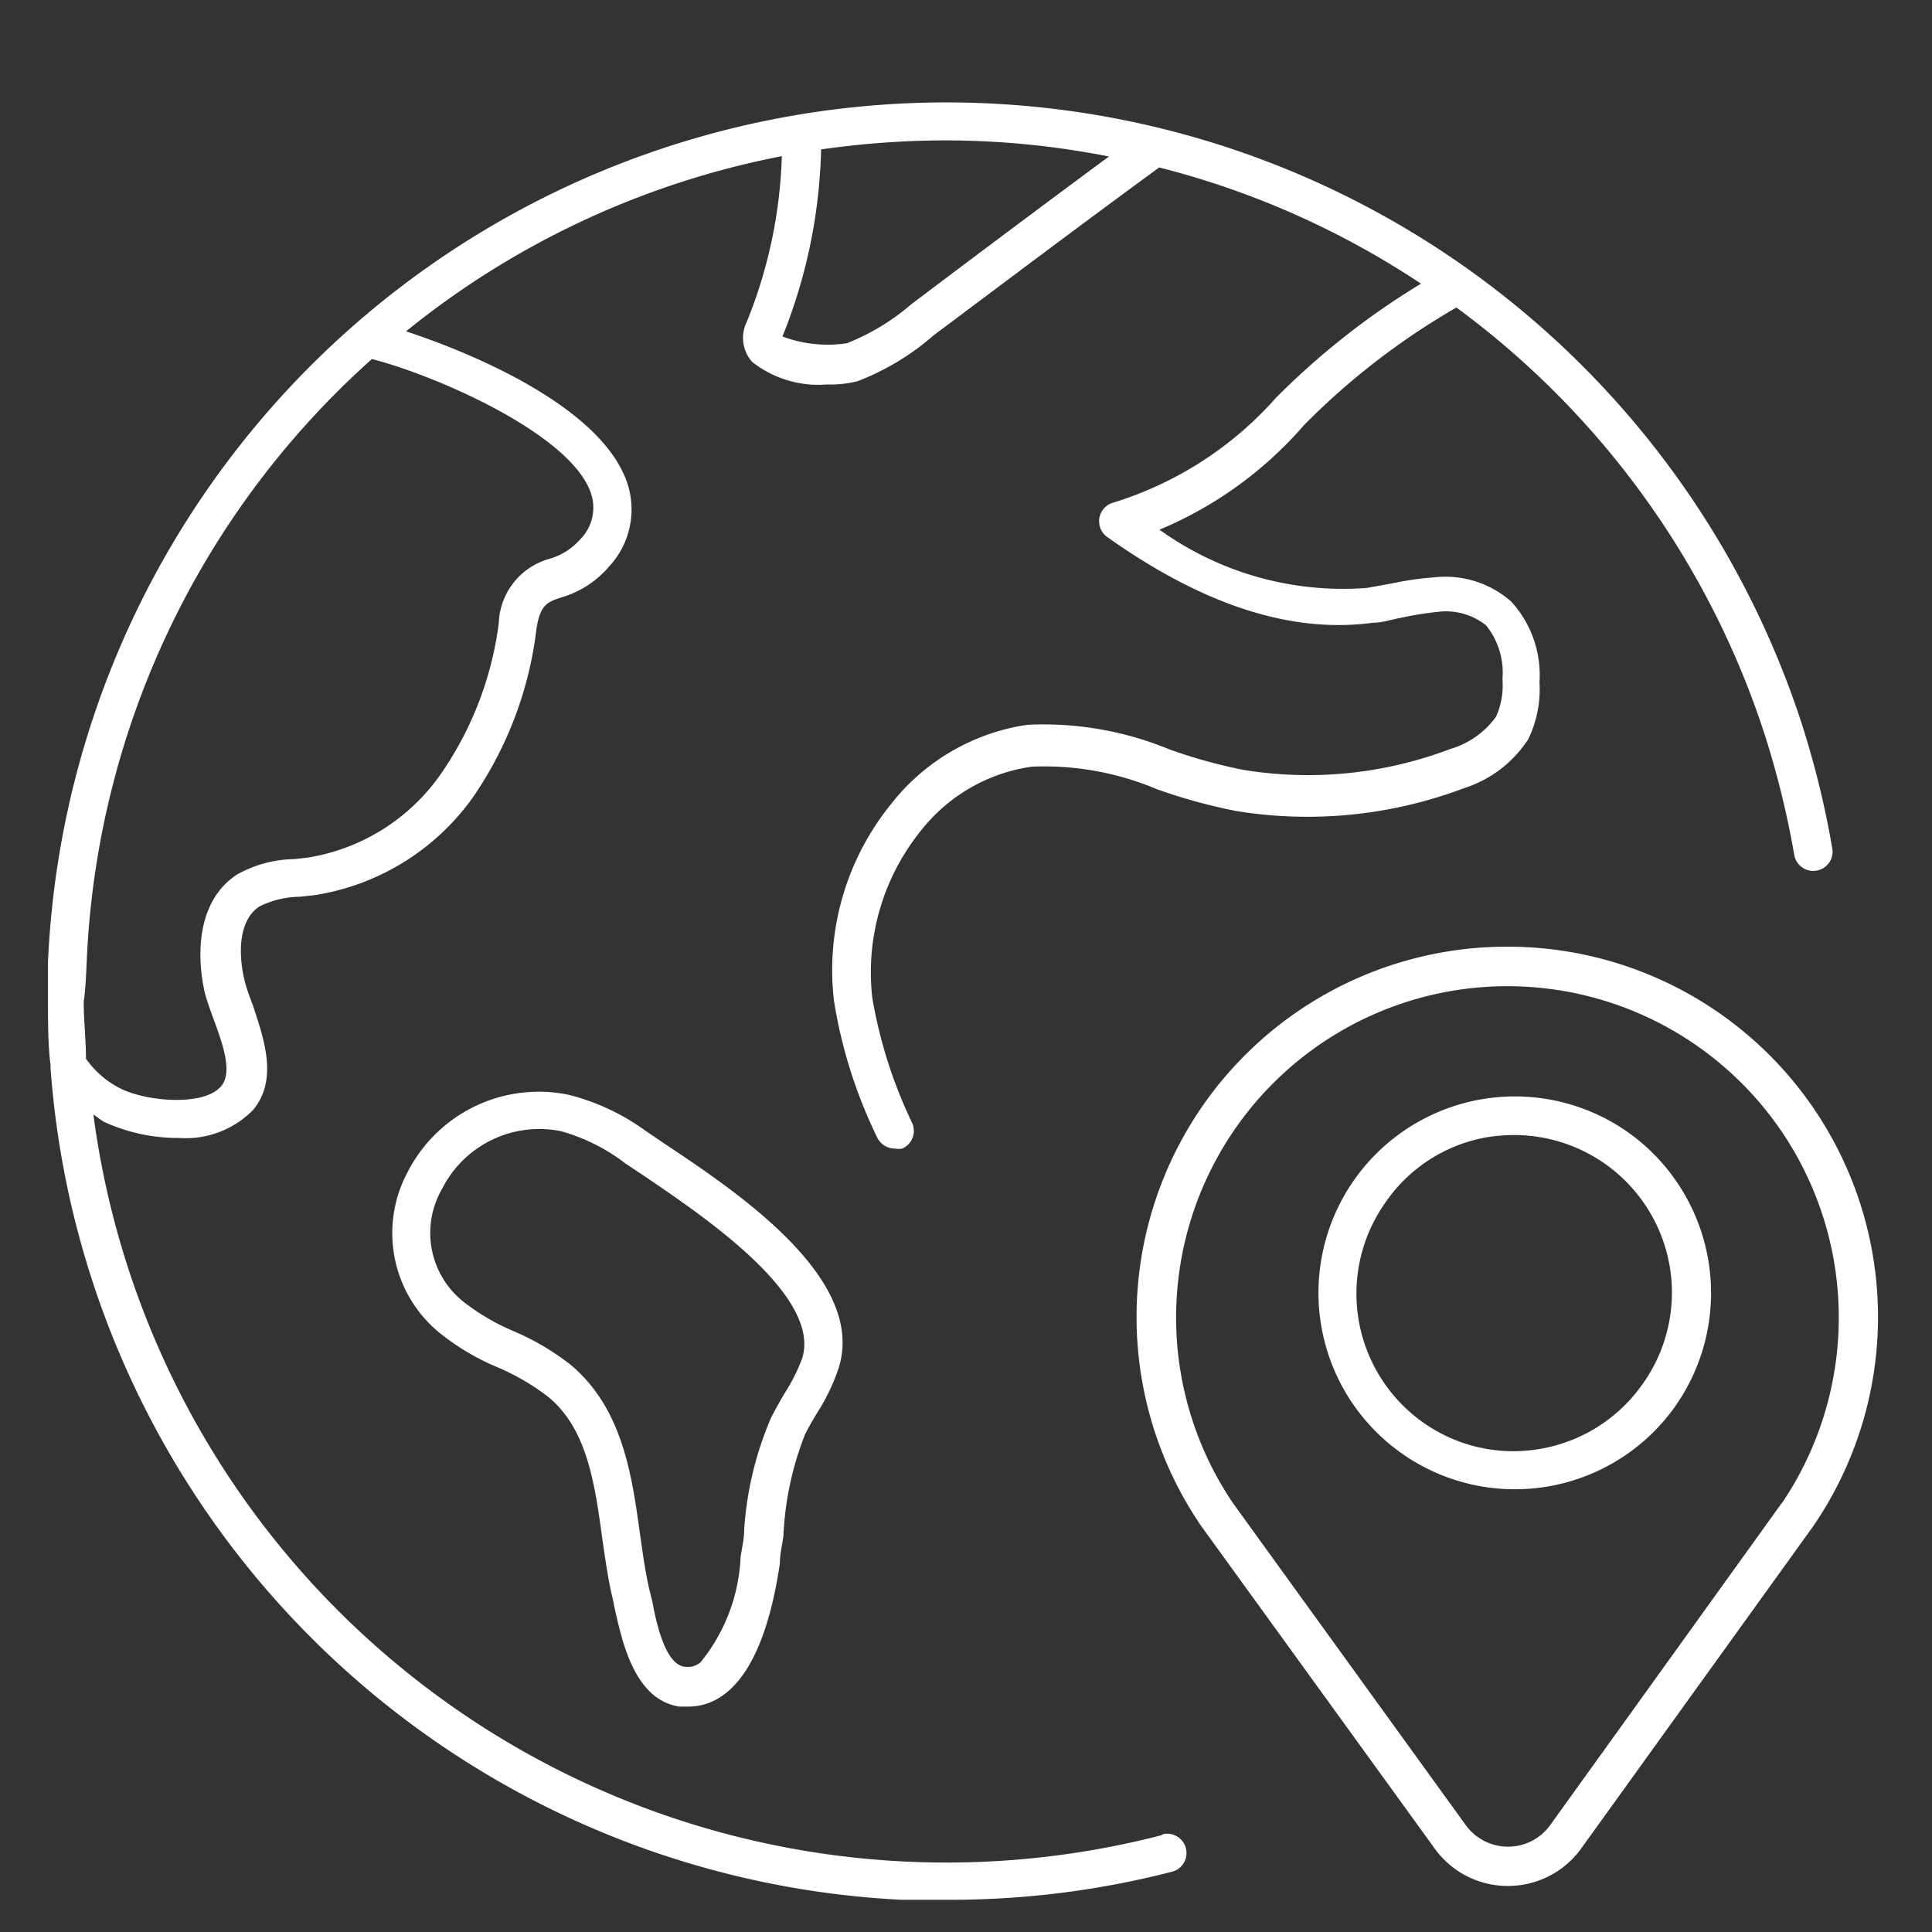
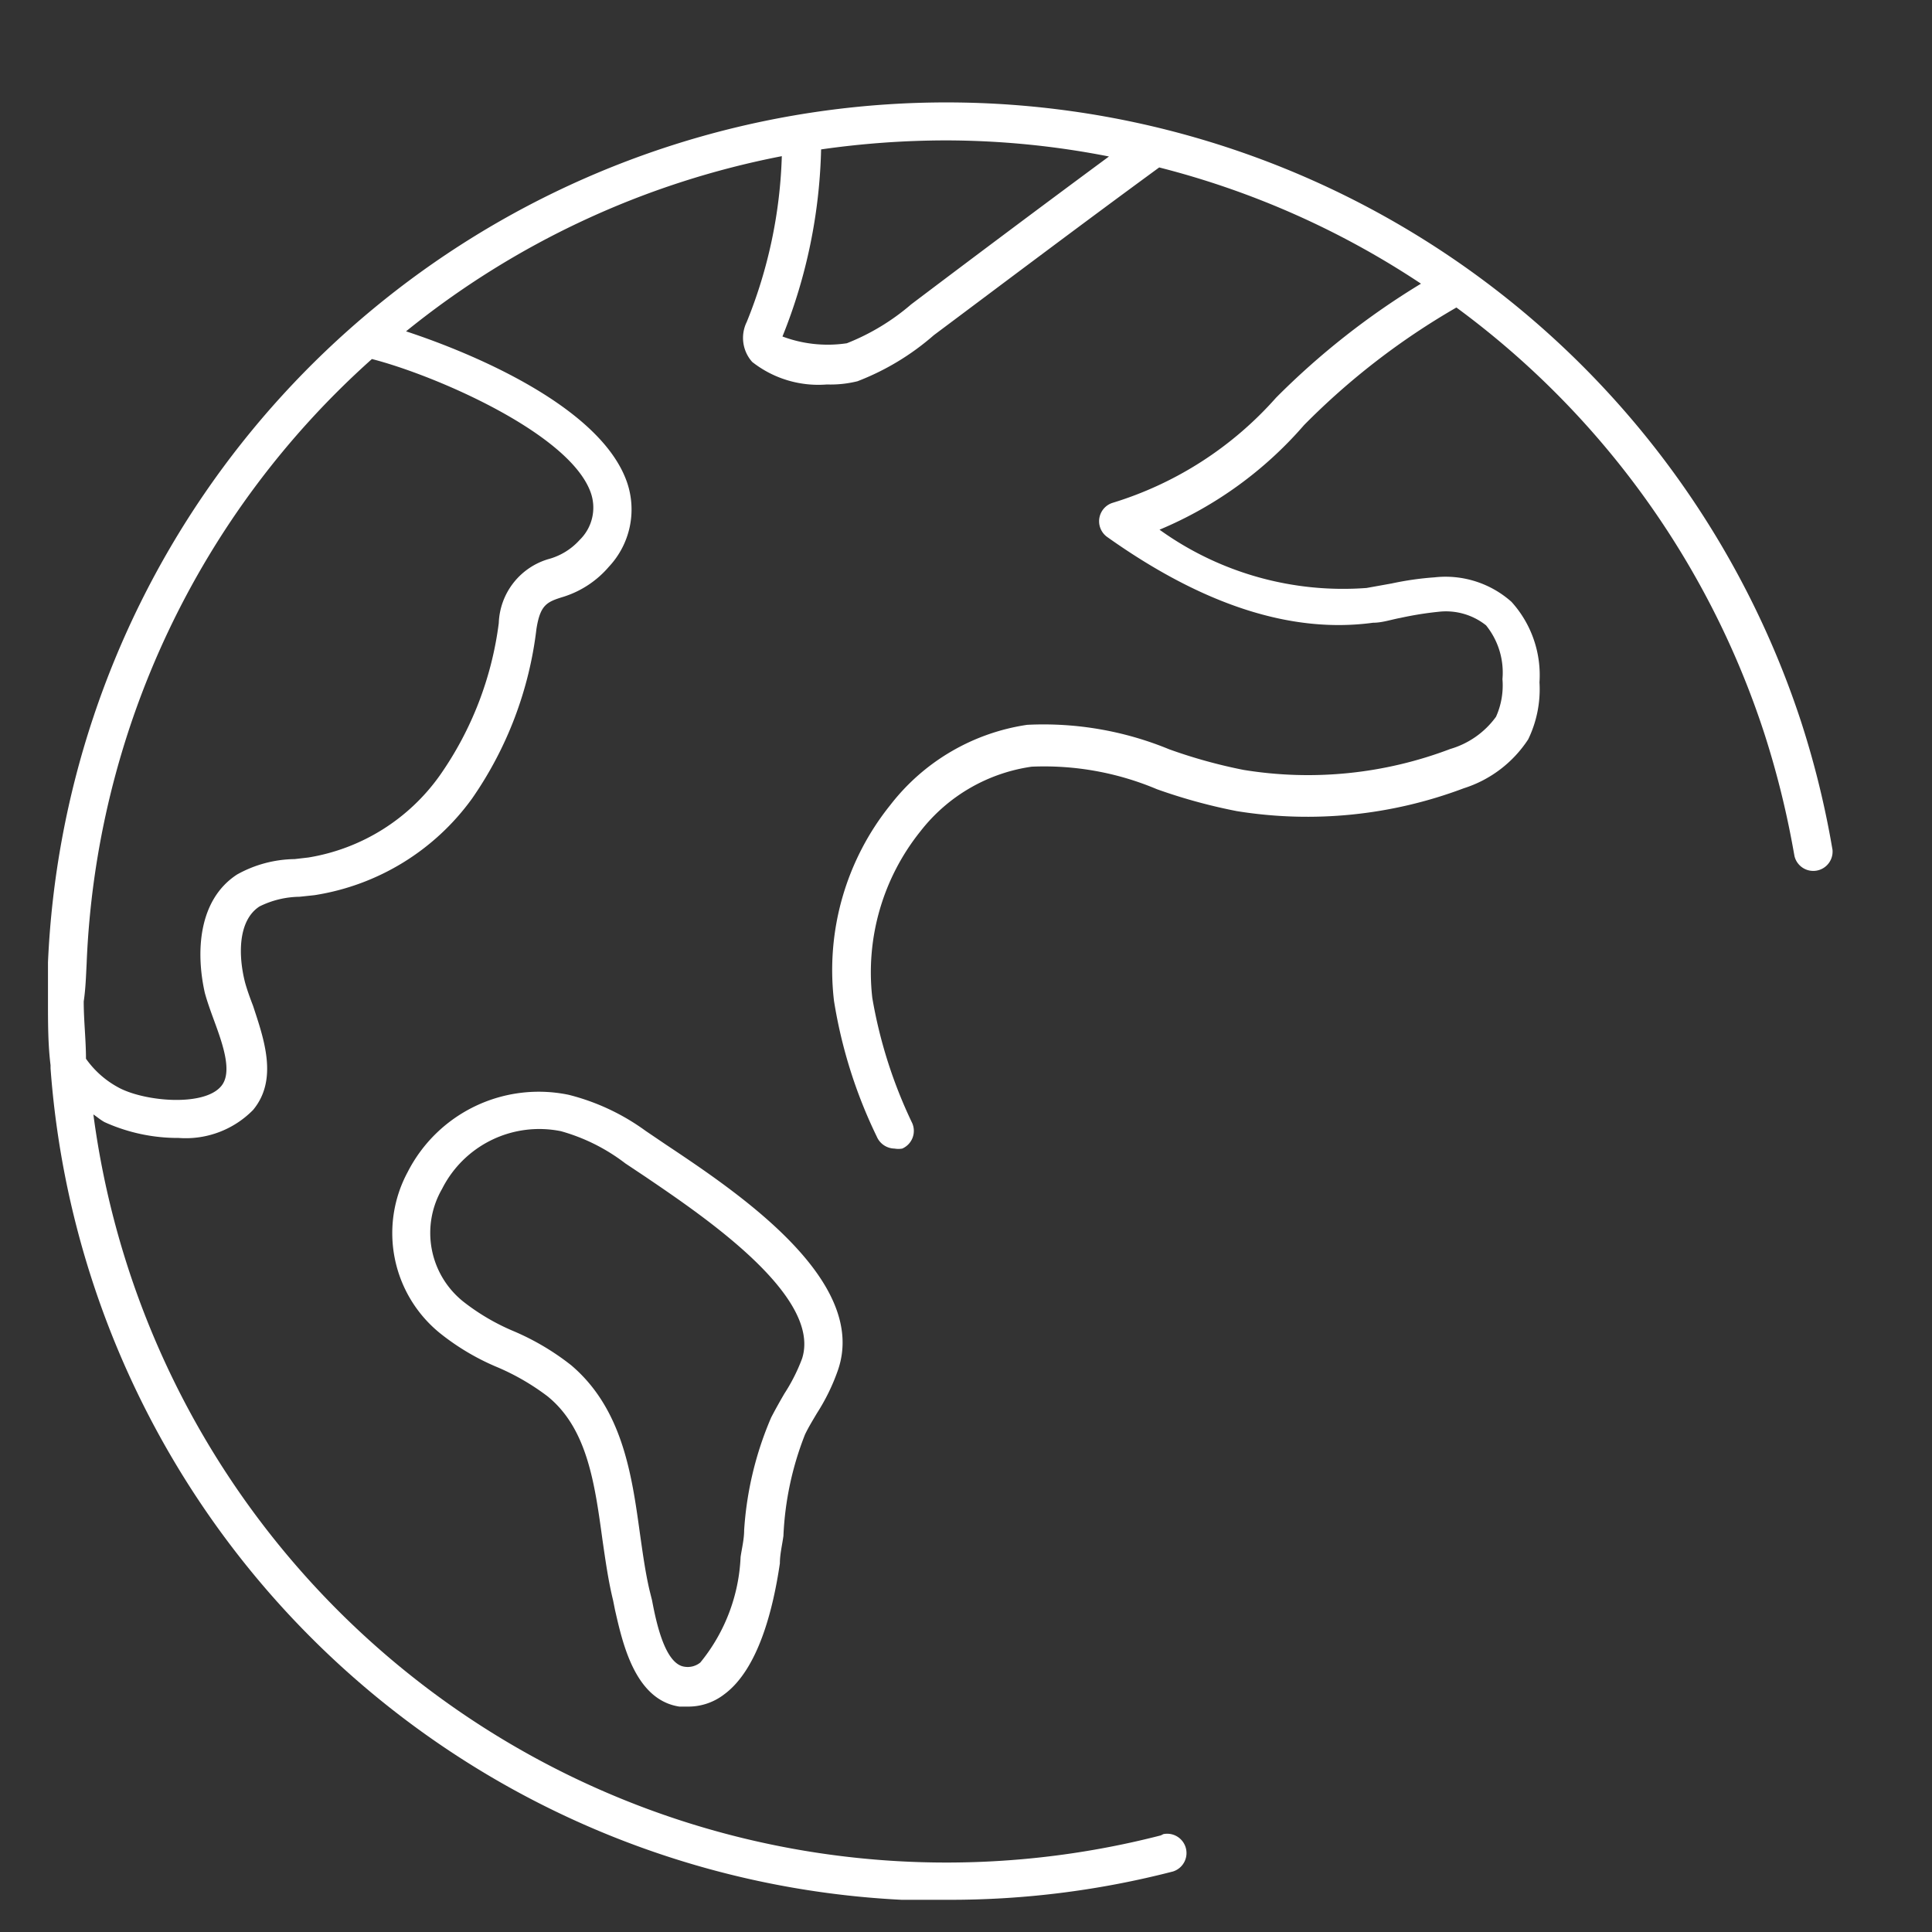
<svg xmlns="http://www.w3.org/2000/svg" id="Layer_103" data-name="Layer 103" viewBox="0 0 60 60">
  <rect x="0" y="0" width="60" height="60" fill="#333333" stroke="none" />
  <defs>
    <style>.cls-1{fill:#fff;}</style>
  </defs>
  <title>ic_services</title>
-   <path class="cls-1" d="M46.81,29.4a11.5,11.5,0,0,0-9.5,18l7.24,10a2.79,2.79,0,0,0,2.28,1.17h0a2.8,2.8,0,0,0,2.28-1.17l7.2-10h0a11.5,11.5,0,0,0-9.51-18Zm8.53,17.27-7.19,10a1.61,1.61,0,0,1-1.32.68h0a1.62,1.62,0,0,1-1.31-.67l-7.23-10a10.29,10.29,0,1,1,17.05,0Z" />
-   <path class="cls-1" d="M50.61,35.2A6.1,6.1,0,1,0,52,43.71,6.12,6.12,0,0,0,50.61,35.2ZM51,43a4.89,4.89,0,0,1-3.19,2,4.84,4.84,0,0,1-3.65-.85,4.9,4.9,0,0,1-1.11-6.84,4.82,4.82,0,0,1,3.18-2,5.49,5.49,0,0,1,.8-.06,4.9,4.9,0,0,1,4.83,4.11A4.89,4.89,0,0,1,51,43Z" />
  <path class="cls-1" d="M20.67,35.54l-.62-.42A6.92,6.92,0,0,0,17.66,34a4.57,4.57,0,0,0-5,2.4,4,4,0,0,0,1,5,7.43,7.43,0,0,0,1.81,1.07,7.32,7.32,0,0,1,1.53.89c1.24,1,1.47,2.71,1.71,4.46.09.62.18,1.27.33,1.88l.06.3c.23,1,.61,2.79,2,3l.28,0a1.82,1.82,0,0,0,1.11-.38c1.06-.78,1.52-2.64,1.73-4.07,0-.28.07-.56.11-.85A9.7,9.7,0,0,1,25,44.55c.11-.23.24-.44.37-.66a6.32,6.32,0,0,0,.65-1.33C27,39.75,22.86,37,20.67,35.54Zm4.24,6.65a5.58,5.58,0,0,1-.55,1.09c-.14.24-.28.49-.41.74a10.54,10.54,0,0,0-.84,3.5c0,.28-.07.56-.11.83a5.55,5.55,0,0,1-1.25,3.28.62.62,0,0,1-.5.13c-.6-.09-.87-1.37-1-2.06l-.08-.32c-.13-.56-.21-1.15-.3-1.78-.25-1.81-.54-3.85-2.13-5.2a7.81,7.81,0,0,0-1.79-1.06,6.78,6.78,0,0,1-1.54-.9,2.73,2.73,0,0,1-.68-3.52,3.38,3.38,0,0,1,3.69-1.79,5.87,5.87,0,0,1,2,1l.63.42C21.8,37.74,25.53,40.24,24.91,42.19Z" />
  <path class="cls-1" d="M36.05,57A26.72,26.72,0,0,1,2.9,34.61c.12.08.22.17.35.24a5.52,5.52,0,0,0,2.3.49,2.93,2.93,0,0,0,2.31-.87c.79-.95.33-2.22,0-3.23-.1-.26-.19-.51-.25-.73-.21-.82-.23-1.92.45-2.36a2.87,2.87,0,0,1,1.24-.3l.47-.05a7.45,7.45,0,0,0,4.89-3,11.62,11.62,0,0,0,2-5.27c.12-.76.33-.84.85-1a3.07,3.07,0,0,0,1.4-.93,2.6,2.6,0,0,0,.56-2.63c-.82-2.34-4.79-4-6.86-4.68A26.55,26.55,0,0,1,24.28,4.85,14.82,14.82,0,0,1,23.19,10a1.12,1.12,0,0,0,.17,1.24,3.32,3.32,0,0,0,2.32.7,3.48,3.48,0,0,0,.95-.1A7.91,7.91,0,0,0,29,10.41C31.1,8.84,33.54,7,36,5.2a26.43,26.43,0,0,1,8.13,3.61,23.64,23.64,0,0,0-4.5,3.54,11.12,11.12,0,0,1-5.09,3.27.6.6,0,0,0-.15,1.06c3,2.13,5.74,3,8.25,2.66.29,0,.57-.1.85-.15A10.42,10.42,0,0,1,44.67,19a2,2,0,0,1,1.48.42,2.33,2.33,0,0,1,.51,1.67,2.38,2.38,0,0,1-.2,1.17,2.68,2.68,0,0,1-1.42,1,12.43,12.43,0,0,1-6.42.65,16,16,0,0,1-2.31-.64,10.24,10.24,0,0,0-4.41-.76A6.59,6.59,0,0,0,27.65,25a8.18,8.18,0,0,0-1.75,6.08,15.06,15.06,0,0,0,1.33,4.22.61.61,0,0,0,.55.37.69.69,0,0,0,.24,0,.6.6,0,0,0,.31-.79,14.7,14.7,0,0,1-1.24-3.89,7,7,0,0,1,1.5-5.18,5.33,5.33,0,0,1,3.45-2,9,9,0,0,1,3.89.7,17.12,17.12,0,0,0,2.48.68,13.76,13.76,0,0,0,7.05-.71,3.73,3.73,0,0,0,2-1.52,3.57,3.57,0,0,0,.35-1.77,3.39,3.39,0,0,0-.87-2.5,3.08,3.08,0,0,0-2.39-.76,9.46,9.46,0,0,0-1.33.19l-.78.14a9.76,9.76,0,0,1-6.43-1.81A12.13,12.13,0,0,0,40.5,13.2a22.3,22.3,0,0,1,4.73-3.65A26.66,26.66,0,0,1,54.8,22.8a27.8,27.8,0,0,1,.87,3.46l.06.33a.6.6,0,0,0,1.18-.2l-.06-.34a28.19,28.19,0,0,0-.91-3.62A27.93,27.93,0,0,0,1.49,29.89c0,.39,0,.79,0,1.19,0,.69,0,1.36.08,2,0,0,0,.07,0,.1A27.9,27.9,0,0,0,28,59c.47,0,.95,0,1.43,0a27.63,27.63,0,0,0,7-.88.6.6,0,0,0-.3-1.16ZM34.44,4.86c-2.18,1.61-4.3,3.2-6.14,4.59a7,7,0,0,1-2,1.21,4,4,0,0,1-2-.21A16.52,16.52,0,0,0,25.5,4.64a27.58,27.58,0,0,1,3.88-.28A26.39,26.39,0,0,1,34.44,4.86ZM2.69,29.94a26.58,26.58,0,0,1,8.86-18.79c1.95.5,6.16,2.31,6.8,4.16A1.4,1.4,0,0,1,18,16.77a2,2,0,0,1-.92.58,2.15,2.15,0,0,0-1.59,2,10.57,10.57,0,0,1-1.83,4.73,6.24,6.24,0,0,1-4.08,2.55l-.43.05a3.76,3.76,0,0,0-1.79.48c-1.21.79-1.28,2.42-1,3.67.07.26.17.54.28.84.28.76.59,1.63.23,2.06-.52.63-2.3.49-3.14.07a2.94,2.94,0,0,1-1.06-.92c0-.59-.07-1.18-.07-1.78C2.66,30.7,2.67,30.31,2.69,29.94Z" />
</svg>